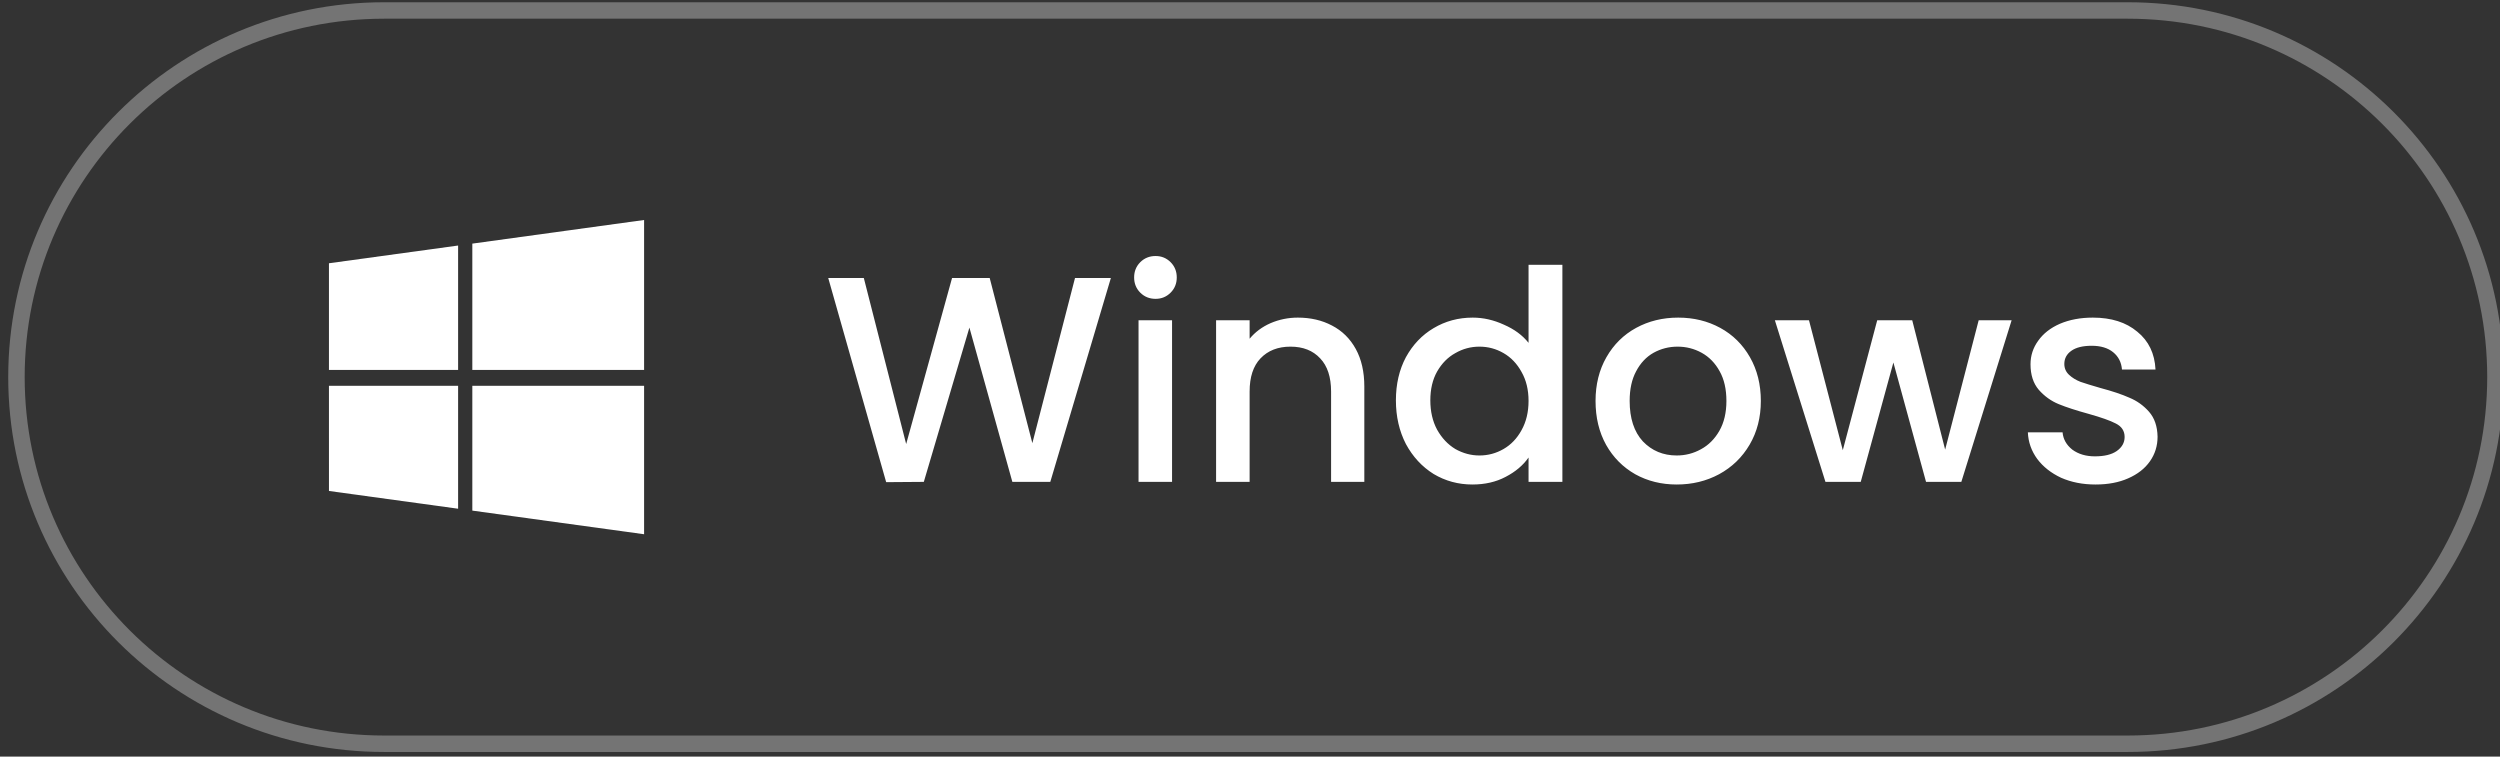
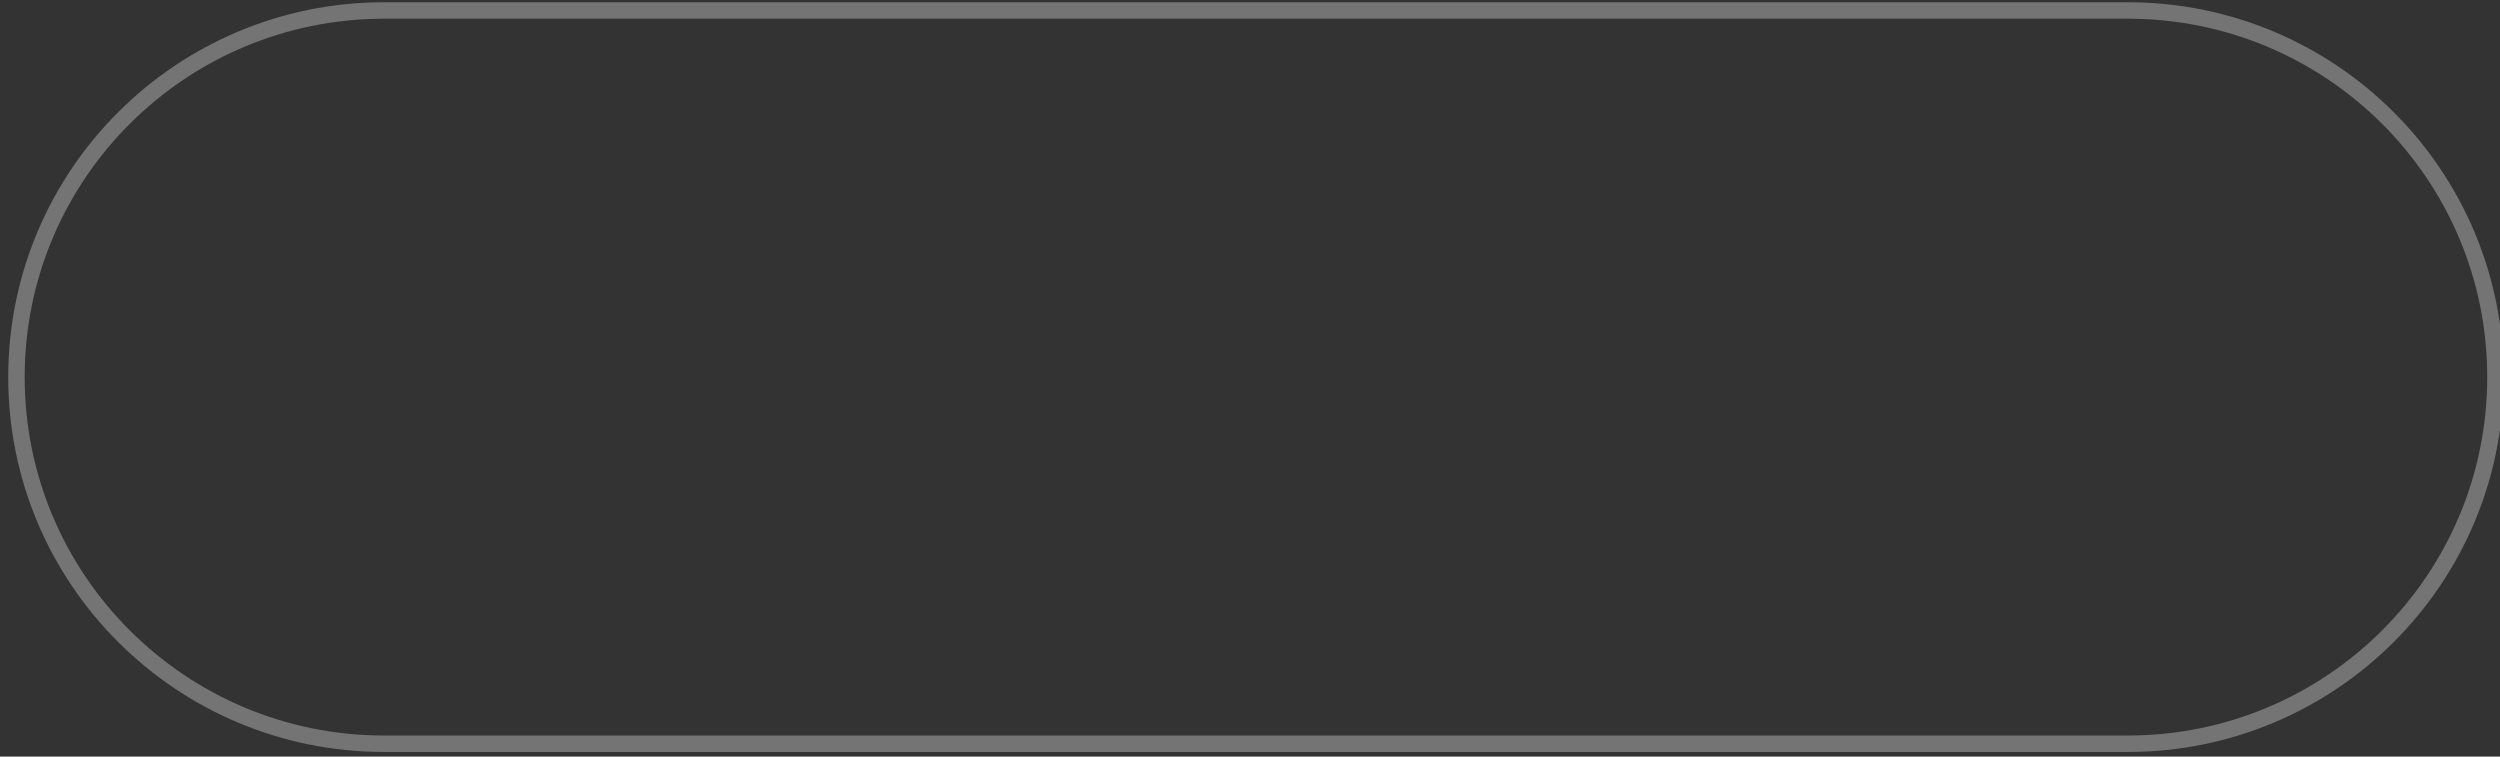
<svg xmlns="http://www.w3.org/2000/svg" width="152" height="46" viewBox="0 0 152 46" fill="none">
  <rect x="0" y="0" width="152" height="46" fill="#333333" stroke="none" />
  <path d="M129.37 0.637H23.353C11.008 0.637 1 10.617 1 22.928C1 35.24 11.008 45.22 23.353 45.22H129.37C141.715 45.22 151.723 35.24 151.723 22.928C151.723 10.617 141.715 0.637 129.37 0.637Z" stroke="white" stroke-opacity="0.32" />
-   <path d="M20.001 16.006L27.853 14.928V22.493H20V16.008L20.001 16.006ZM20.001 29.851L27.853 30.93V23.457H20L20.001 29.851ZM28.717 31.045L39.161 32.482V23.457H28.717V31.045ZM28.717 14.812V22.493H39.161V13.375L28.717 14.812Z" fill="white" />
-   <path d="M67.541 16.903L63.858 29.298H61.551L58.94 19.917L56.168 29.298L53.879 29.315L50.357 16.903H52.52L55.095 26.997L57.885 16.903H60.174L62.767 26.944L65.36 16.903H67.541ZM70.26 18.17C69.891 18.17 69.581 18.045 69.33 17.795C69.08 17.545 68.955 17.236 68.955 16.868C68.955 16.499 69.08 16.19 69.33 15.94C69.581 15.691 69.891 15.566 70.26 15.566C70.618 15.566 70.922 15.691 71.172 15.94C71.422 16.19 71.547 16.499 71.547 16.868C71.547 17.236 71.422 17.545 71.172 17.795C70.922 18.045 70.618 18.17 70.26 18.17ZM71.261 19.471V29.298H69.223V19.471H71.261ZM78.909 19.311C79.684 19.311 80.376 19.471 80.984 19.792C81.604 20.113 82.086 20.589 82.432 21.219C82.778 21.849 82.951 22.61 82.951 23.502V29.298H80.93V23.805C80.93 22.925 80.709 22.253 80.268 21.79C79.827 21.314 79.225 21.076 78.462 21.076C77.699 21.076 77.091 21.314 76.638 21.79C76.197 22.253 75.977 22.925 75.977 23.805V29.298H73.938V19.471H75.977V20.595C76.31 20.191 76.734 19.876 77.246 19.65C77.771 19.424 78.325 19.311 78.909 19.311ZM84.871 24.34C84.871 23.353 85.074 22.479 85.479 21.718C85.897 20.958 86.457 20.369 87.16 19.953C87.876 19.525 88.668 19.311 89.539 19.311C90.183 19.311 90.814 19.454 91.434 19.739C92.066 20.012 92.567 20.381 92.936 20.845V16.101H94.993V29.298H92.936V27.817C92.603 28.293 92.138 28.685 91.541 28.994C90.957 29.304 90.284 29.458 89.521 29.458C88.662 29.458 87.876 29.244 87.16 28.816C86.457 28.376 85.897 27.77 85.479 26.997C85.074 26.212 84.871 25.327 84.871 24.34ZM92.936 24.376C92.936 23.698 92.793 23.109 92.507 22.61C92.233 22.111 91.869 21.73 91.416 21.469C90.963 21.207 90.475 21.076 89.95 21.076C89.425 21.076 88.937 21.207 88.484 21.469C88.031 21.718 87.661 22.093 87.375 22.592C87.101 23.08 86.964 23.662 86.964 24.34C86.964 25.018 87.101 25.612 87.375 26.123C87.661 26.634 88.031 27.027 88.484 27.3C88.949 27.562 89.437 27.693 89.95 27.693C90.475 27.693 90.963 27.562 91.416 27.3C91.869 27.039 92.233 26.658 92.507 26.159C92.793 25.648 92.936 25.053 92.936 24.376ZM101.944 29.458C101.014 29.458 100.174 29.25 99.423 28.834C98.672 28.406 98.082 27.811 97.653 27.051C97.223 26.278 97.009 25.386 97.009 24.376C97.009 23.377 97.229 22.491 97.671 21.718C98.112 20.946 98.714 20.351 99.477 19.935C100.24 19.519 101.092 19.311 102.034 19.311C102.976 19.311 103.828 19.519 104.591 19.935C105.354 20.351 105.956 20.946 106.397 21.718C106.838 22.491 107.059 23.377 107.059 24.376C107.059 25.374 106.832 26.26 106.379 27.033C105.926 27.806 105.306 28.406 104.519 28.834C103.744 29.25 102.886 29.458 101.944 29.458ZM101.944 27.693C102.469 27.693 102.958 27.568 103.411 27.318C103.876 27.068 104.251 26.694 104.537 26.195C104.823 25.695 104.966 25.089 104.966 24.376C104.966 23.662 104.829 23.062 104.555 22.574C104.281 22.075 103.917 21.701 103.464 21.451C103.011 21.201 102.523 21.076 101.998 21.076C101.473 21.076 100.985 21.201 100.532 21.451C100.091 21.701 99.739 22.075 99.477 22.574C99.214 23.062 99.083 23.662 99.083 24.376C99.083 25.434 99.351 26.254 99.888 26.837C100.436 27.407 101.122 27.693 101.944 27.693ZM122.307 19.471L119.249 29.298H117.103L115.118 22.039L113.133 29.298H110.987L107.912 19.471H109.986L112.042 27.372L114.135 19.471H116.263L118.265 27.336L120.304 19.471H122.307ZM127.407 29.458C126.632 29.458 125.935 29.321 125.315 29.048C124.707 28.763 124.224 28.382 123.866 27.907C123.509 27.419 123.318 26.878 123.294 26.284H125.404C125.44 26.7 125.637 27.051 125.994 27.336C126.364 27.609 126.823 27.746 127.371 27.746C127.943 27.746 128.385 27.639 128.694 27.425C129.016 27.199 129.177 26.914 129.177 26.569C129.177 26.201 128.998 25.927 128.64 25.749C128.296 25.57 127.741 25.374 126.977 25.16C126.239 24.958 125.637 24.762 125.172 24.572C124.707 24.382 124.301 24.09 123.956 23.698C123.622 23.306 123.455 22.788 123.455 22.146C123.455 21.623 123.61 21.148 123.92 20.72C124.23 20.28 124.671 19.935 125.243 19.685C125.827 19.436 126.495 19.311 127.246 19.311C128.367 19.311 129.266 19.596 129.946 20.167C130.638 20.726 131.007 21.493 131.055 22.467H129.016C128.98 22.028 128.801 21.677 128.479 21.415C128.158 21.154 127.723 21.023 127.174 21.023C126.638 21.023 126.227 21.124 125.941 21.326C125.654 21.528 125.511 21.796 125.511 22.129C125.511 22.39 125.607 22.61 125.797 22.788C125.988 22.967 126.221 23.109 126.495 23.216C126.769 23.312 127.174 23.436 127.711 23.591C128.426 23.781 129.011 23.977 129.463 24.179C129.928 24.37 130.328 24.655 130.661 25.035C130.996 25.416 131.168 25.921 131.18 26.551C131.18 27.11 131.025 27.609 130.715 28.049C130.406 28.489 129.964 28.834 129.391 29.084C128.832 29.333 128.17 29.458 127.407 29.458Z" fill="white" />
</svg>